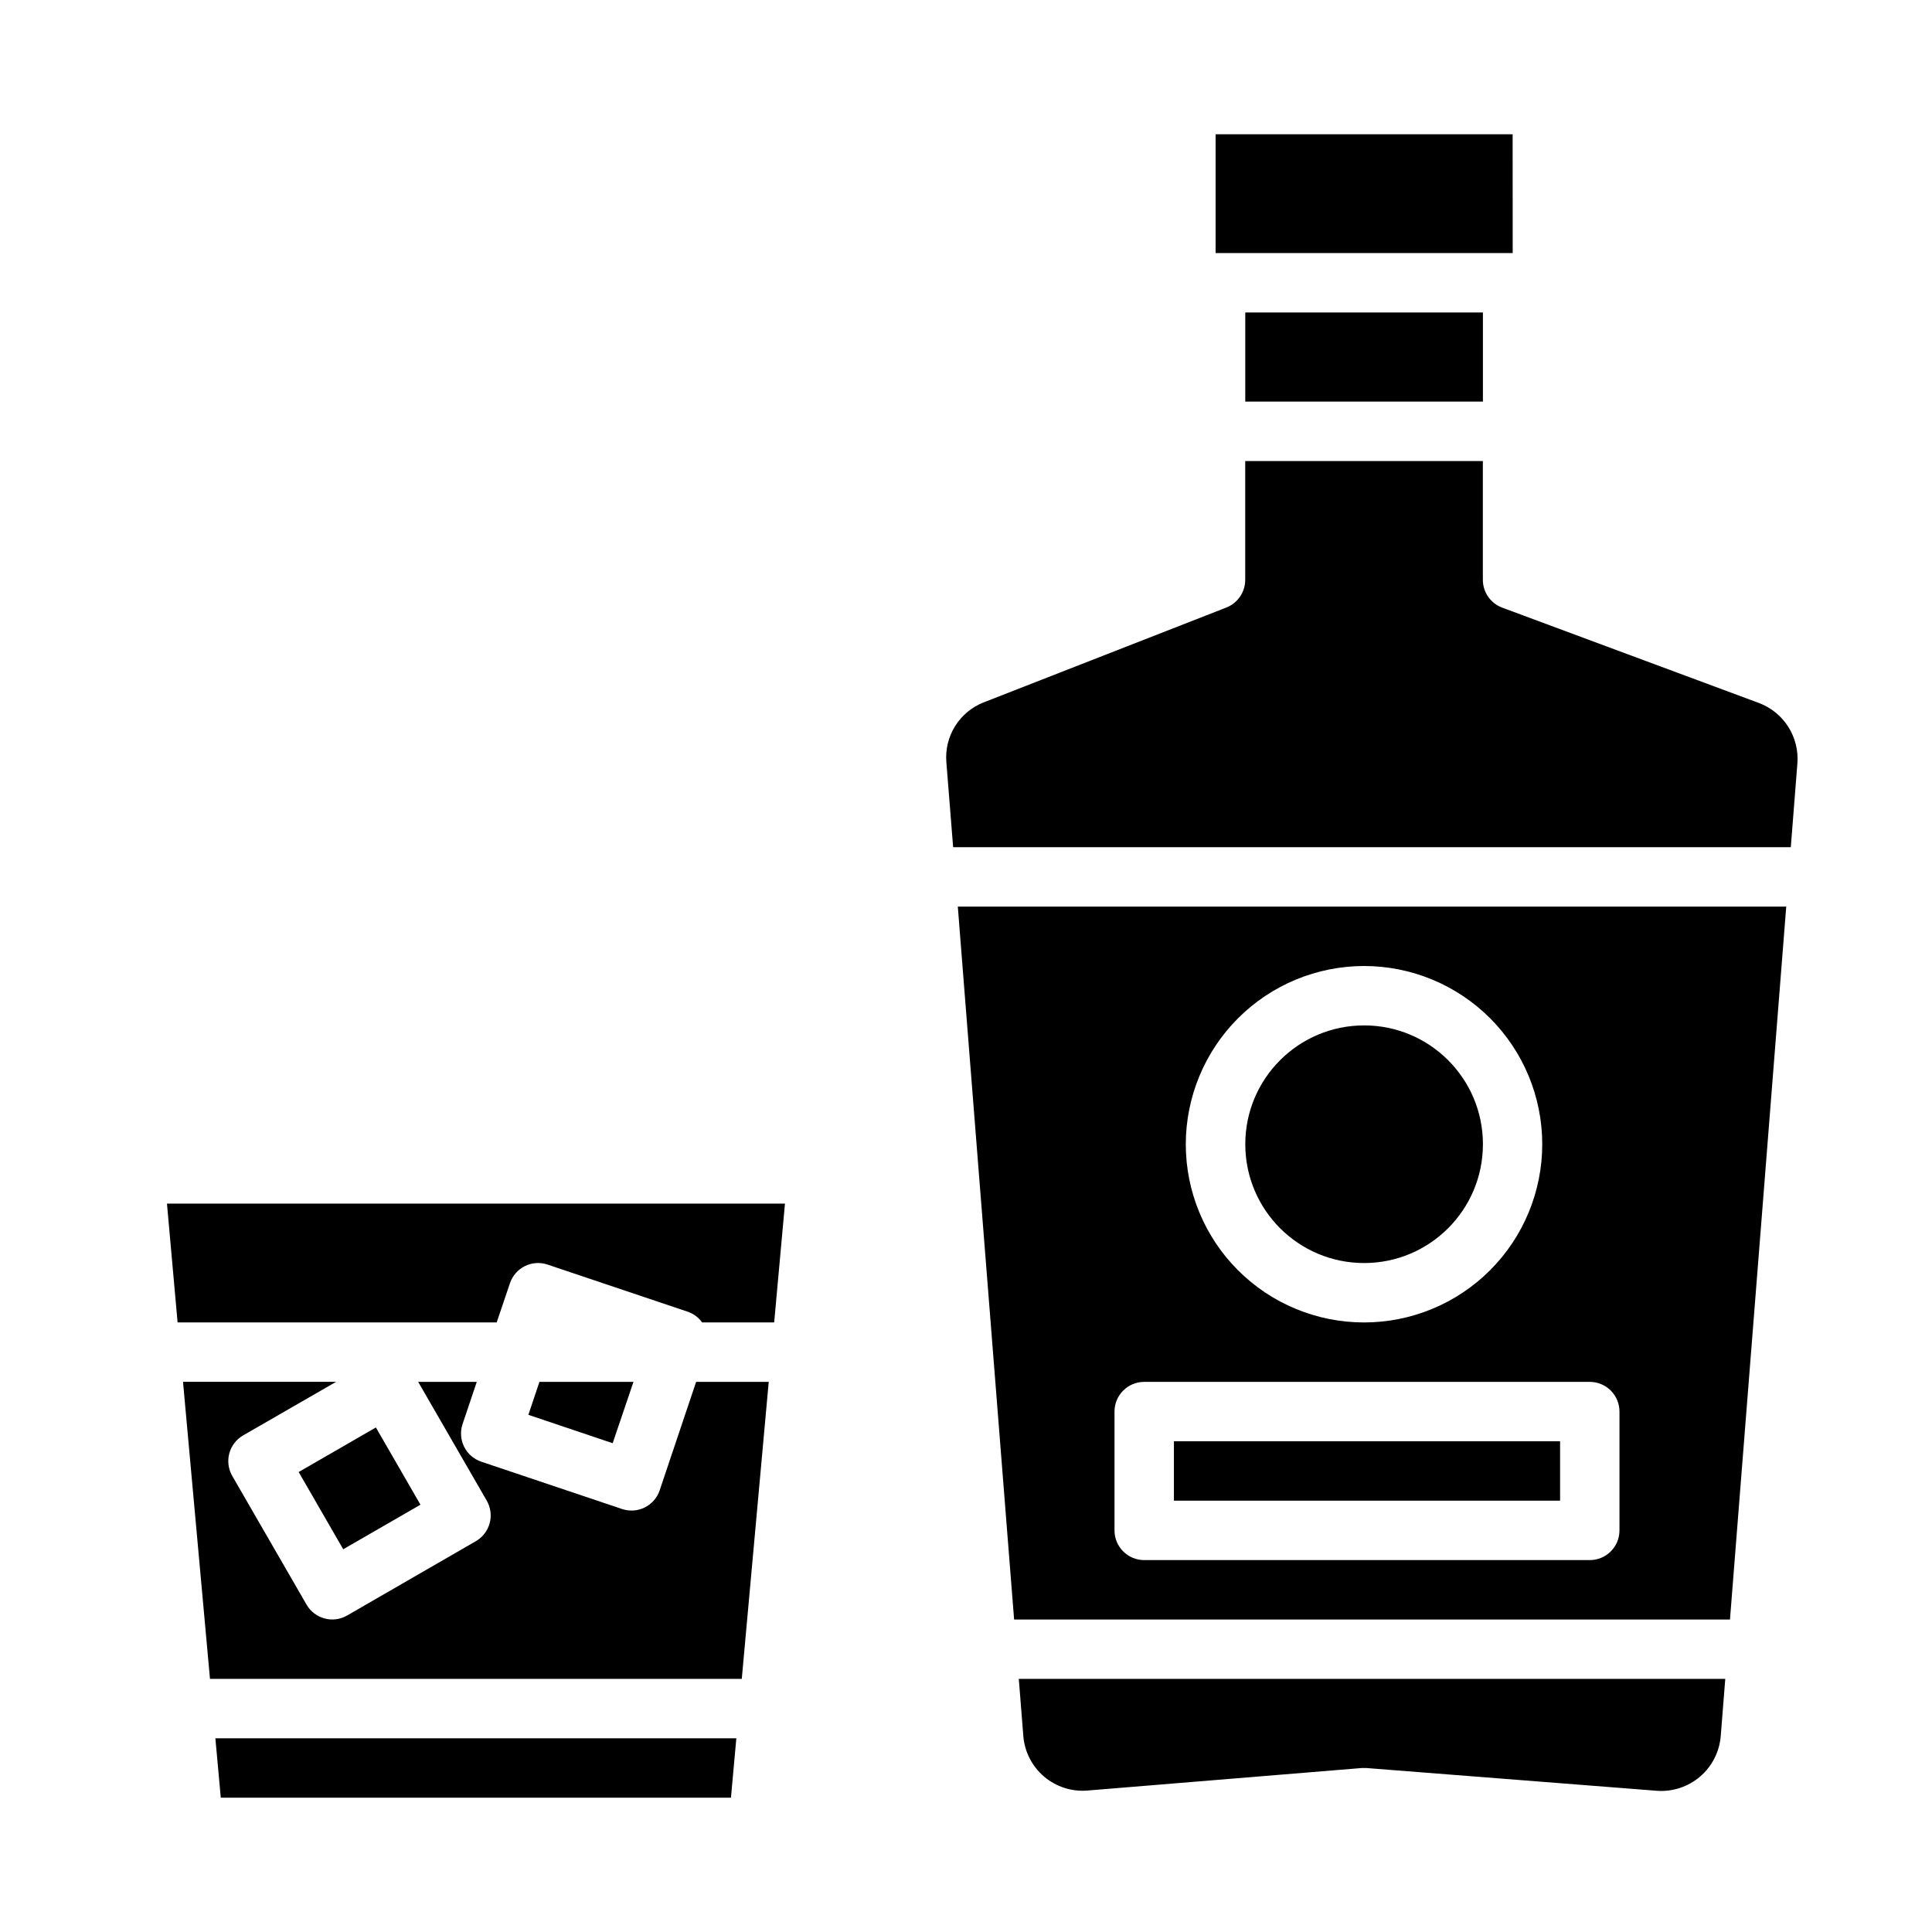
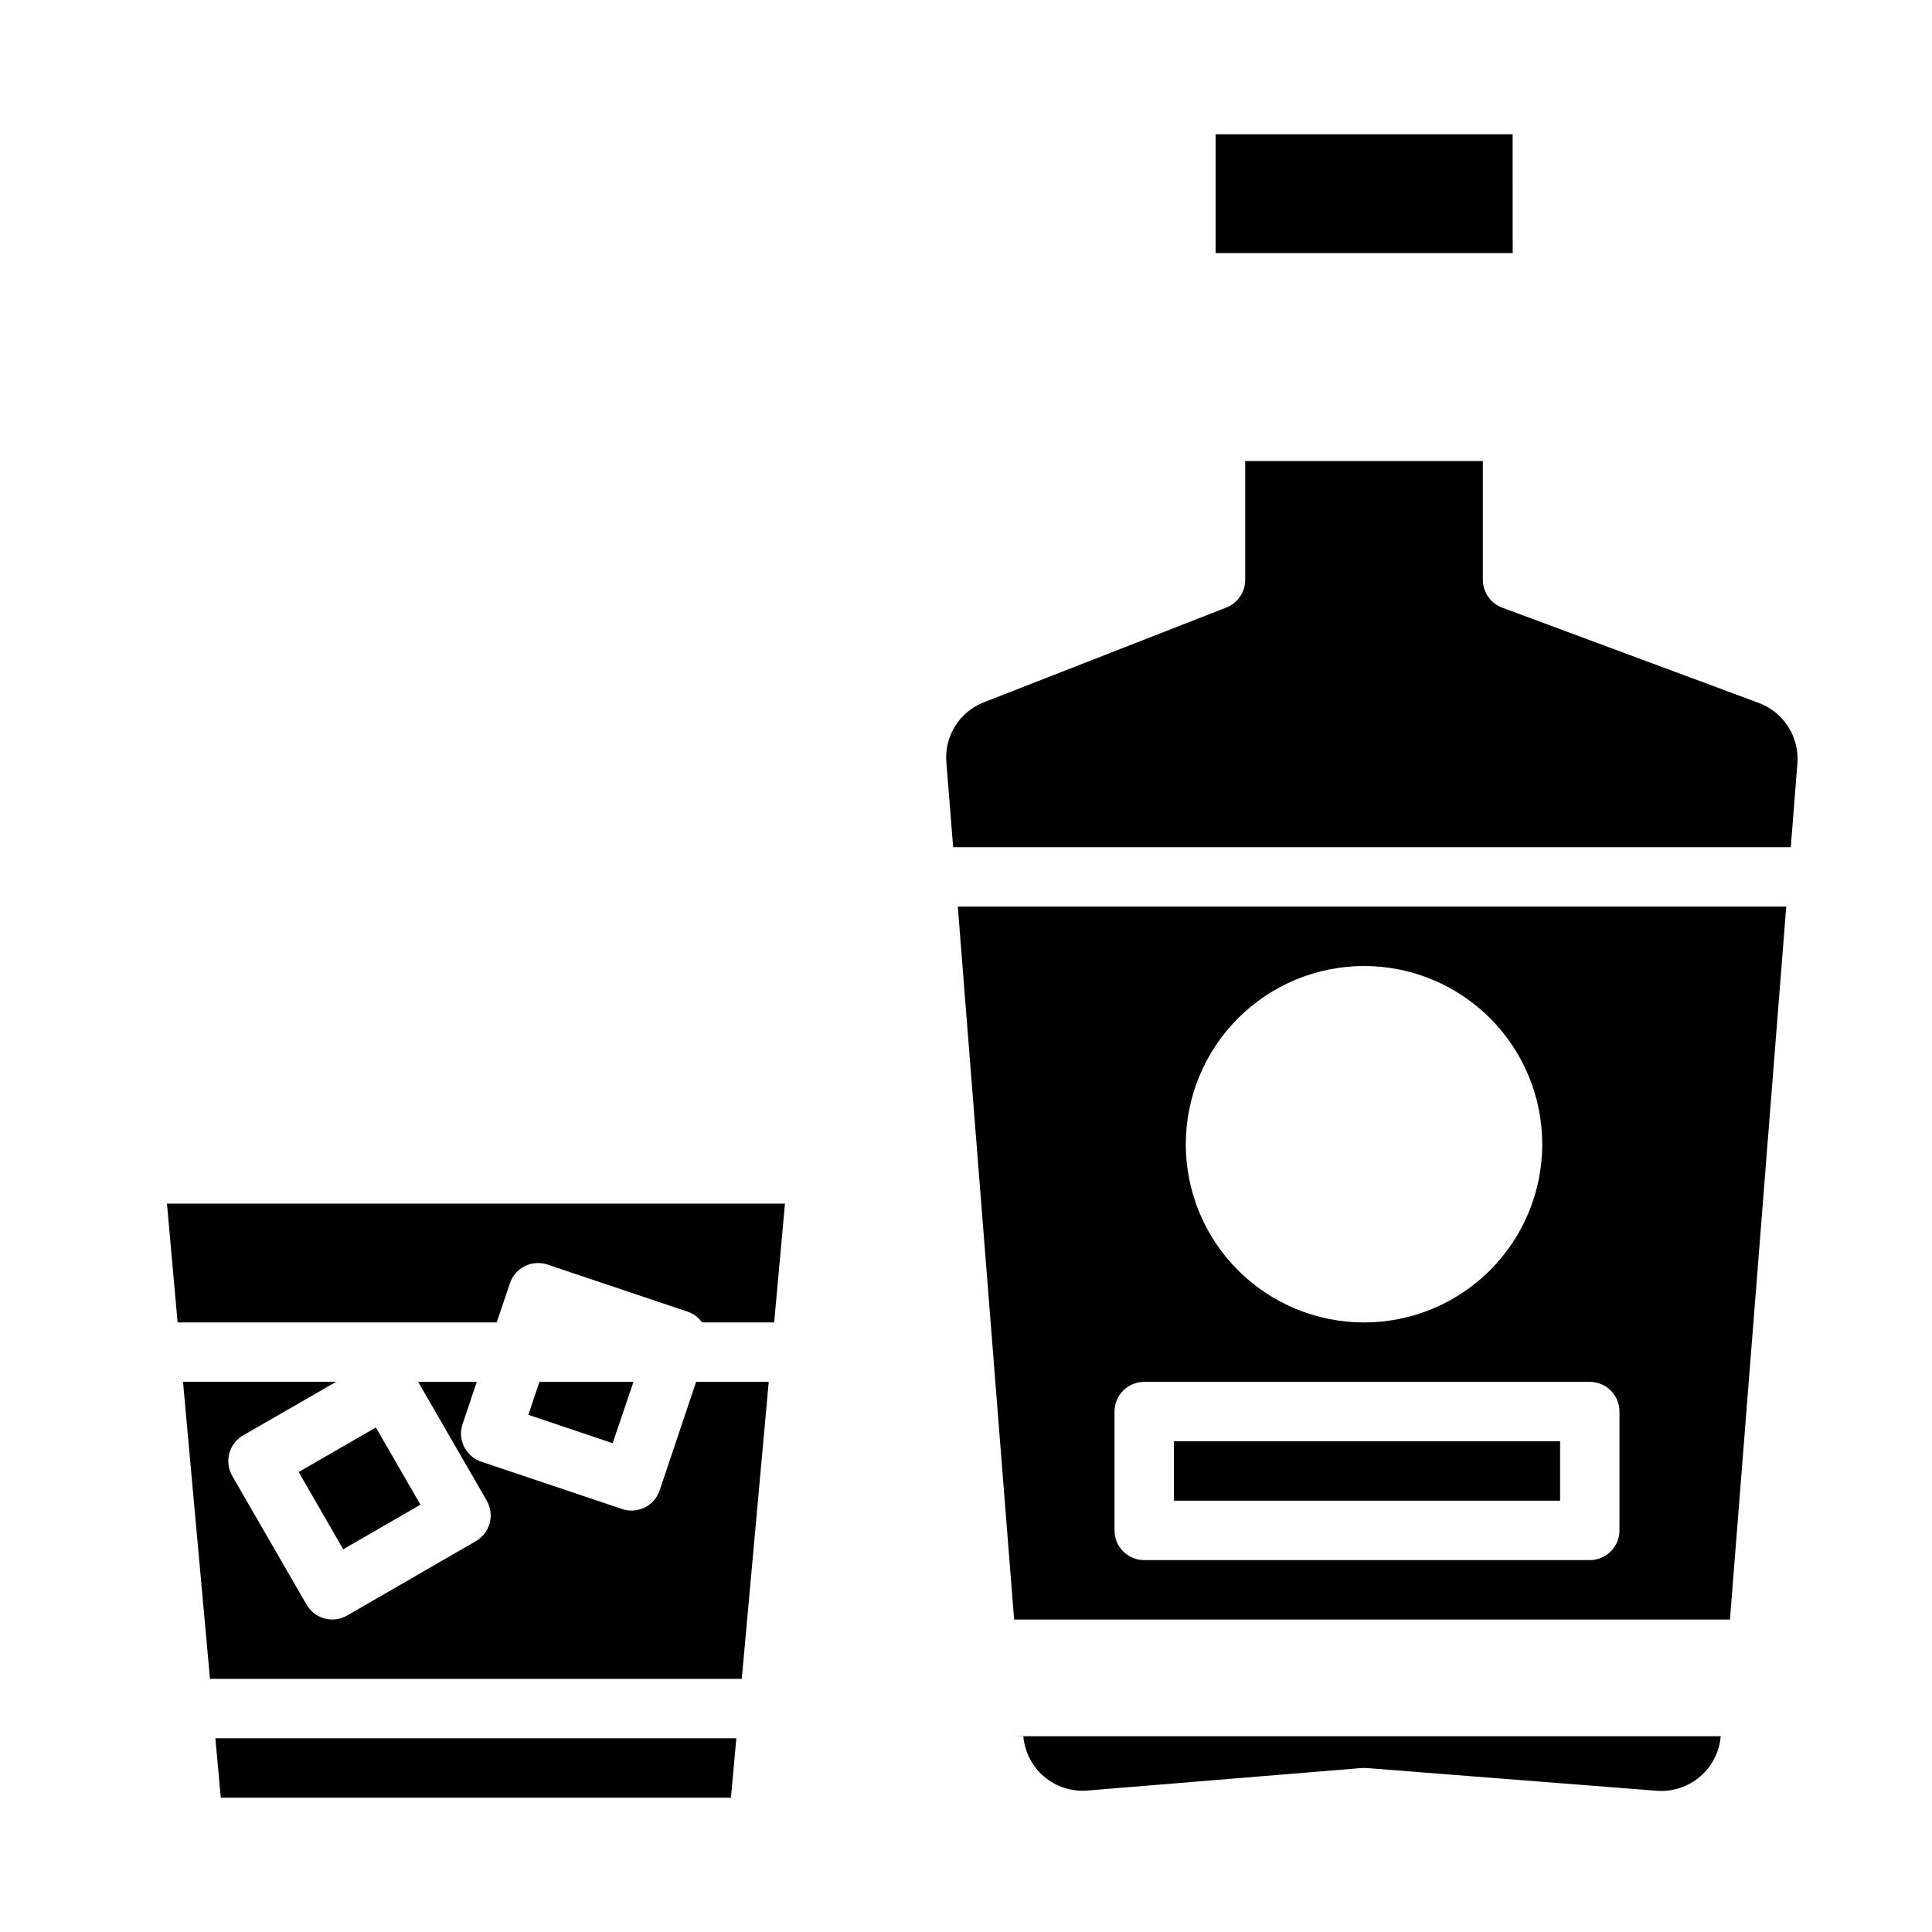
<svg xmlns="http://www.w3.org/2000/svg" fill="#000000" width="800px" height="800px" version="1.1" viewBox="144 144 512 512">
  <g>
    <path d="m337.71 620.41h-135.2l-1.434-15.742h138.06zm2.867-31.488h-140.93l-7.148-78.719h40.566l-24.594 14.168c-1.824 1.039-3.156 2.762-3.703 4.789-0.547 2.023-0.262 4.184 0.789 5.996l19.68 34.086c2.176 3.766 6.988 5.055 10.754 2.883l34.086-19.68c1.812-1.039 3.141-2.758 3.688-4.773s0.266-4.168-0.773-5.981l-18.176-31.488h15.531l-3.762 11.188h-0.004c-0.664 1.98-0.516 4.141 0.414 6.012 0.93 1.871 2.566 3.297 4.547 3.961l37.305 12.539c1.98 0.668 4.144 0.52 6.016-0.41 1.871-0.934 3.297-2.566 3.957-4.547l9.66-28.742h19.238zm-96.961-66.629 11.809 20.469-20.469 11.809-11.809-20.469zm40.406-3.352 2.938-8.738h24.914l-5.512 16.262zm68-55.969-2.859 31.488-19.105-0.004c-0.902-1.277-2.18-2.25-3.652-2.785l-37.305-12.547c-4.121-1.383-8.582 0.836-9.965 4.957l-3.512 10.375h-84.562l-2.816-31.484z" />
    <path d="m544.88 211.07-0.016-31.488h-78.719v31.488z" />
-     <path d="m474.01 226.81h62.977v23.617h-62.977z" />
-     <path d="m415.19 604.06c0.328 4.168 2.301 8.031 5.484 10.742 3.184 2.711 7.312 4.047 11.48 3.711l72.707-5.969h0.637 0.613l76.973 6.031c4.156 0.305 8.27-1.043 11.438-3.75 3.168-2.707 5.141-6.559 5.488-10.711l1.203-15.188h-187.22z" />
-     <path d="m536.99 447.23c0 17.391-14.098 31.488-31.488 31.488s-31.488-14.098-31.488-31.488 14.098-31.488 31.488-31.488 31.488 14.098 31.488 31.488" />
+     <path d="m415.19 604.06c0.328 4.168 2.301 8.031 5.484 10.742 3.184 2.711 7.312 4.047 11.48 3.711l72.707-5.969h0.637 0.613l76.973 6.031c4.156 0.305 8.27-1.043 11.438-3.75 3.168-2.707 5.141-6.559 5.488-10.711h-187.22z" />
    <path d="m399.32 403.19 13.43 170h189.71l14.91-188.93h-219.54zm106.16-3.188c12.527 0 24.539 4.977 33.398 13.832 8.855 8.859 13.832 20.871 13.832 33.398 0 12.527-4.977 24.539-13.832 33.398-8.859 8.859-20.871 13.832-33.398 13.832s-24.543-4.973-33.398-13.832c-8.859-8.859-13.836-20.871-13.836-33.398 0.016-12.523 4.996-24.527 13.848-33.383 8.855-8.855 20.863-13.836 33.387-13.848zm-66.125 118.08c0-4.348 3.523-7.871 7.871-7.871h118.08c2.086 0 4.09 0.828 5.566 2.305 1.477 1.477 2.305 3.481 2.305 5.566v31.488c0 2.09-0.828 4.09-2.305 5.566-1.477 1.477-3.481 2.305-5.566 2.305h-118.08c-4.348 0-7.871-3.523-7.871-7.871z" />
    <path d="m610.18 330.32-68.031-25.27h0.004c-3.106-1.133-5.176-4.082-5.18-7.383v-31.488h-62.977v31.488c0.004 3.238-1.98 6.152-5 7.336l-64.234 25.105v-0.004c-3.156 1.219-5.836 3.43-7.633 6.297-1.797 2.867-2.613 6.242-2.332 9.613l1.793 22.5h221.99l1.746-22.199c0.266-3.406-0.582-6.805-2.41-9.688-1.828-2.887-4.543-5.098-7.738-6.309z" />
    <path d="m455.1 525.95h102.34v15.742h-102.34z" />
  </g>
</svg>